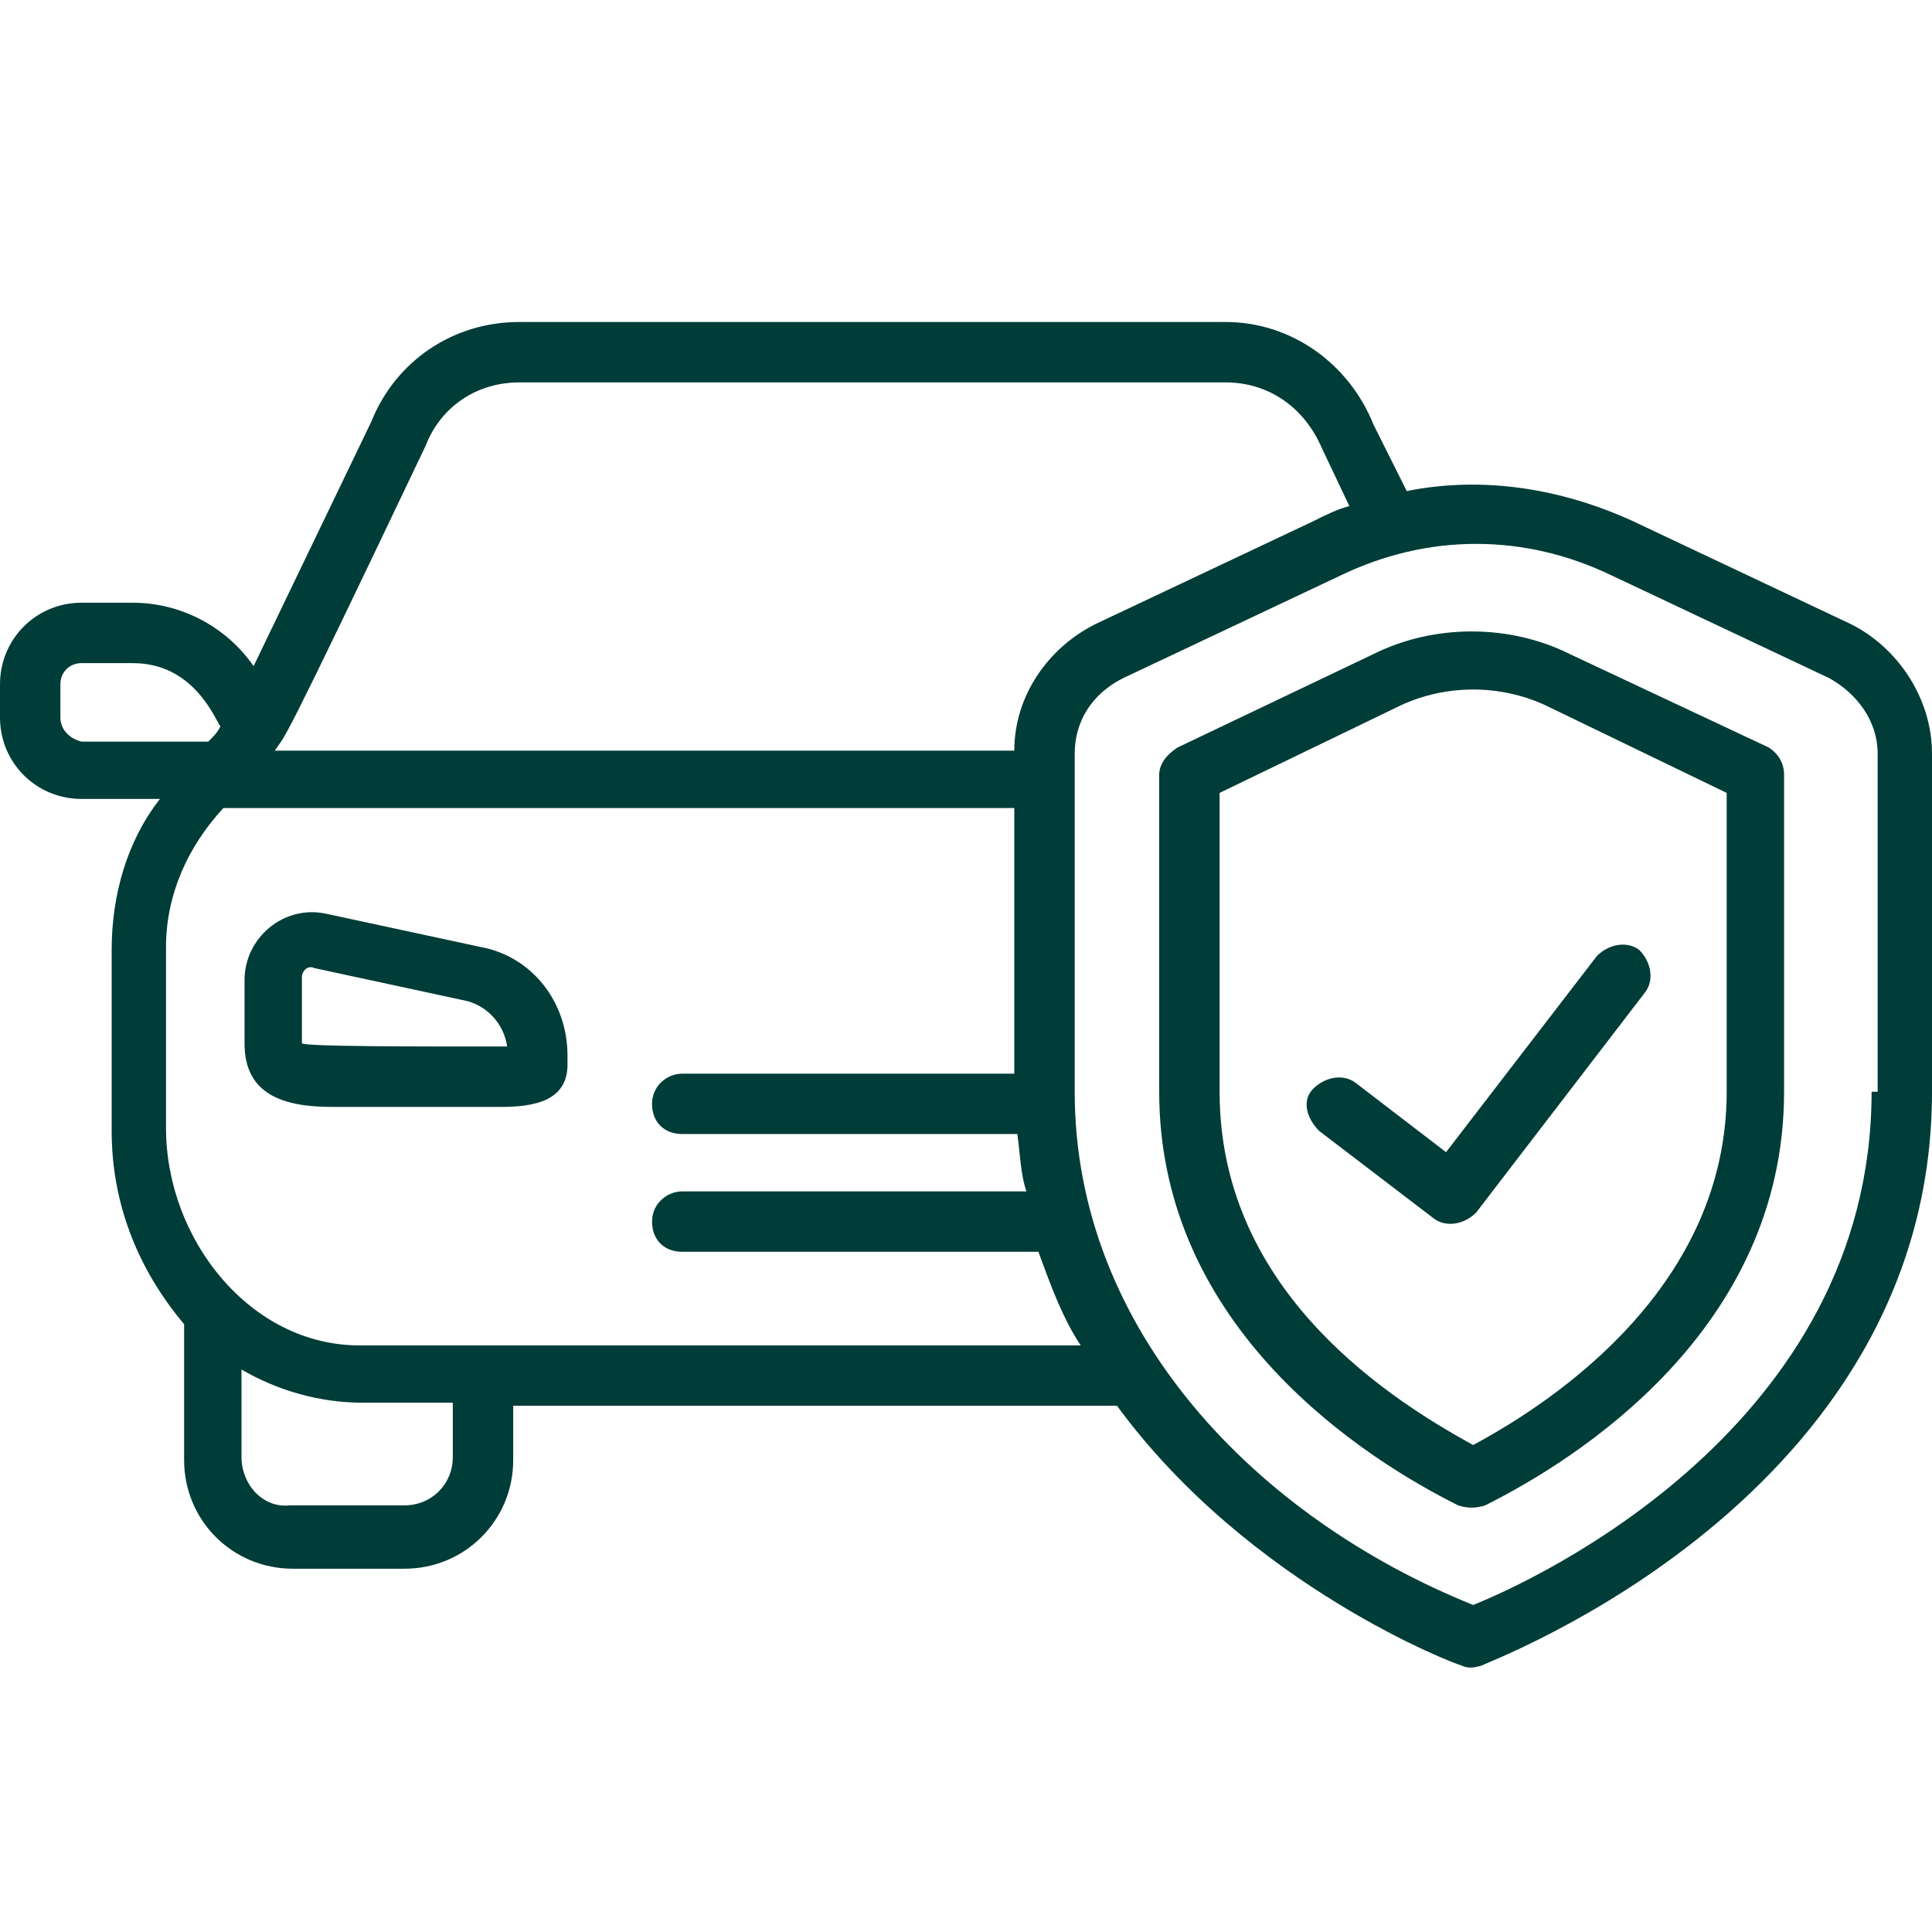
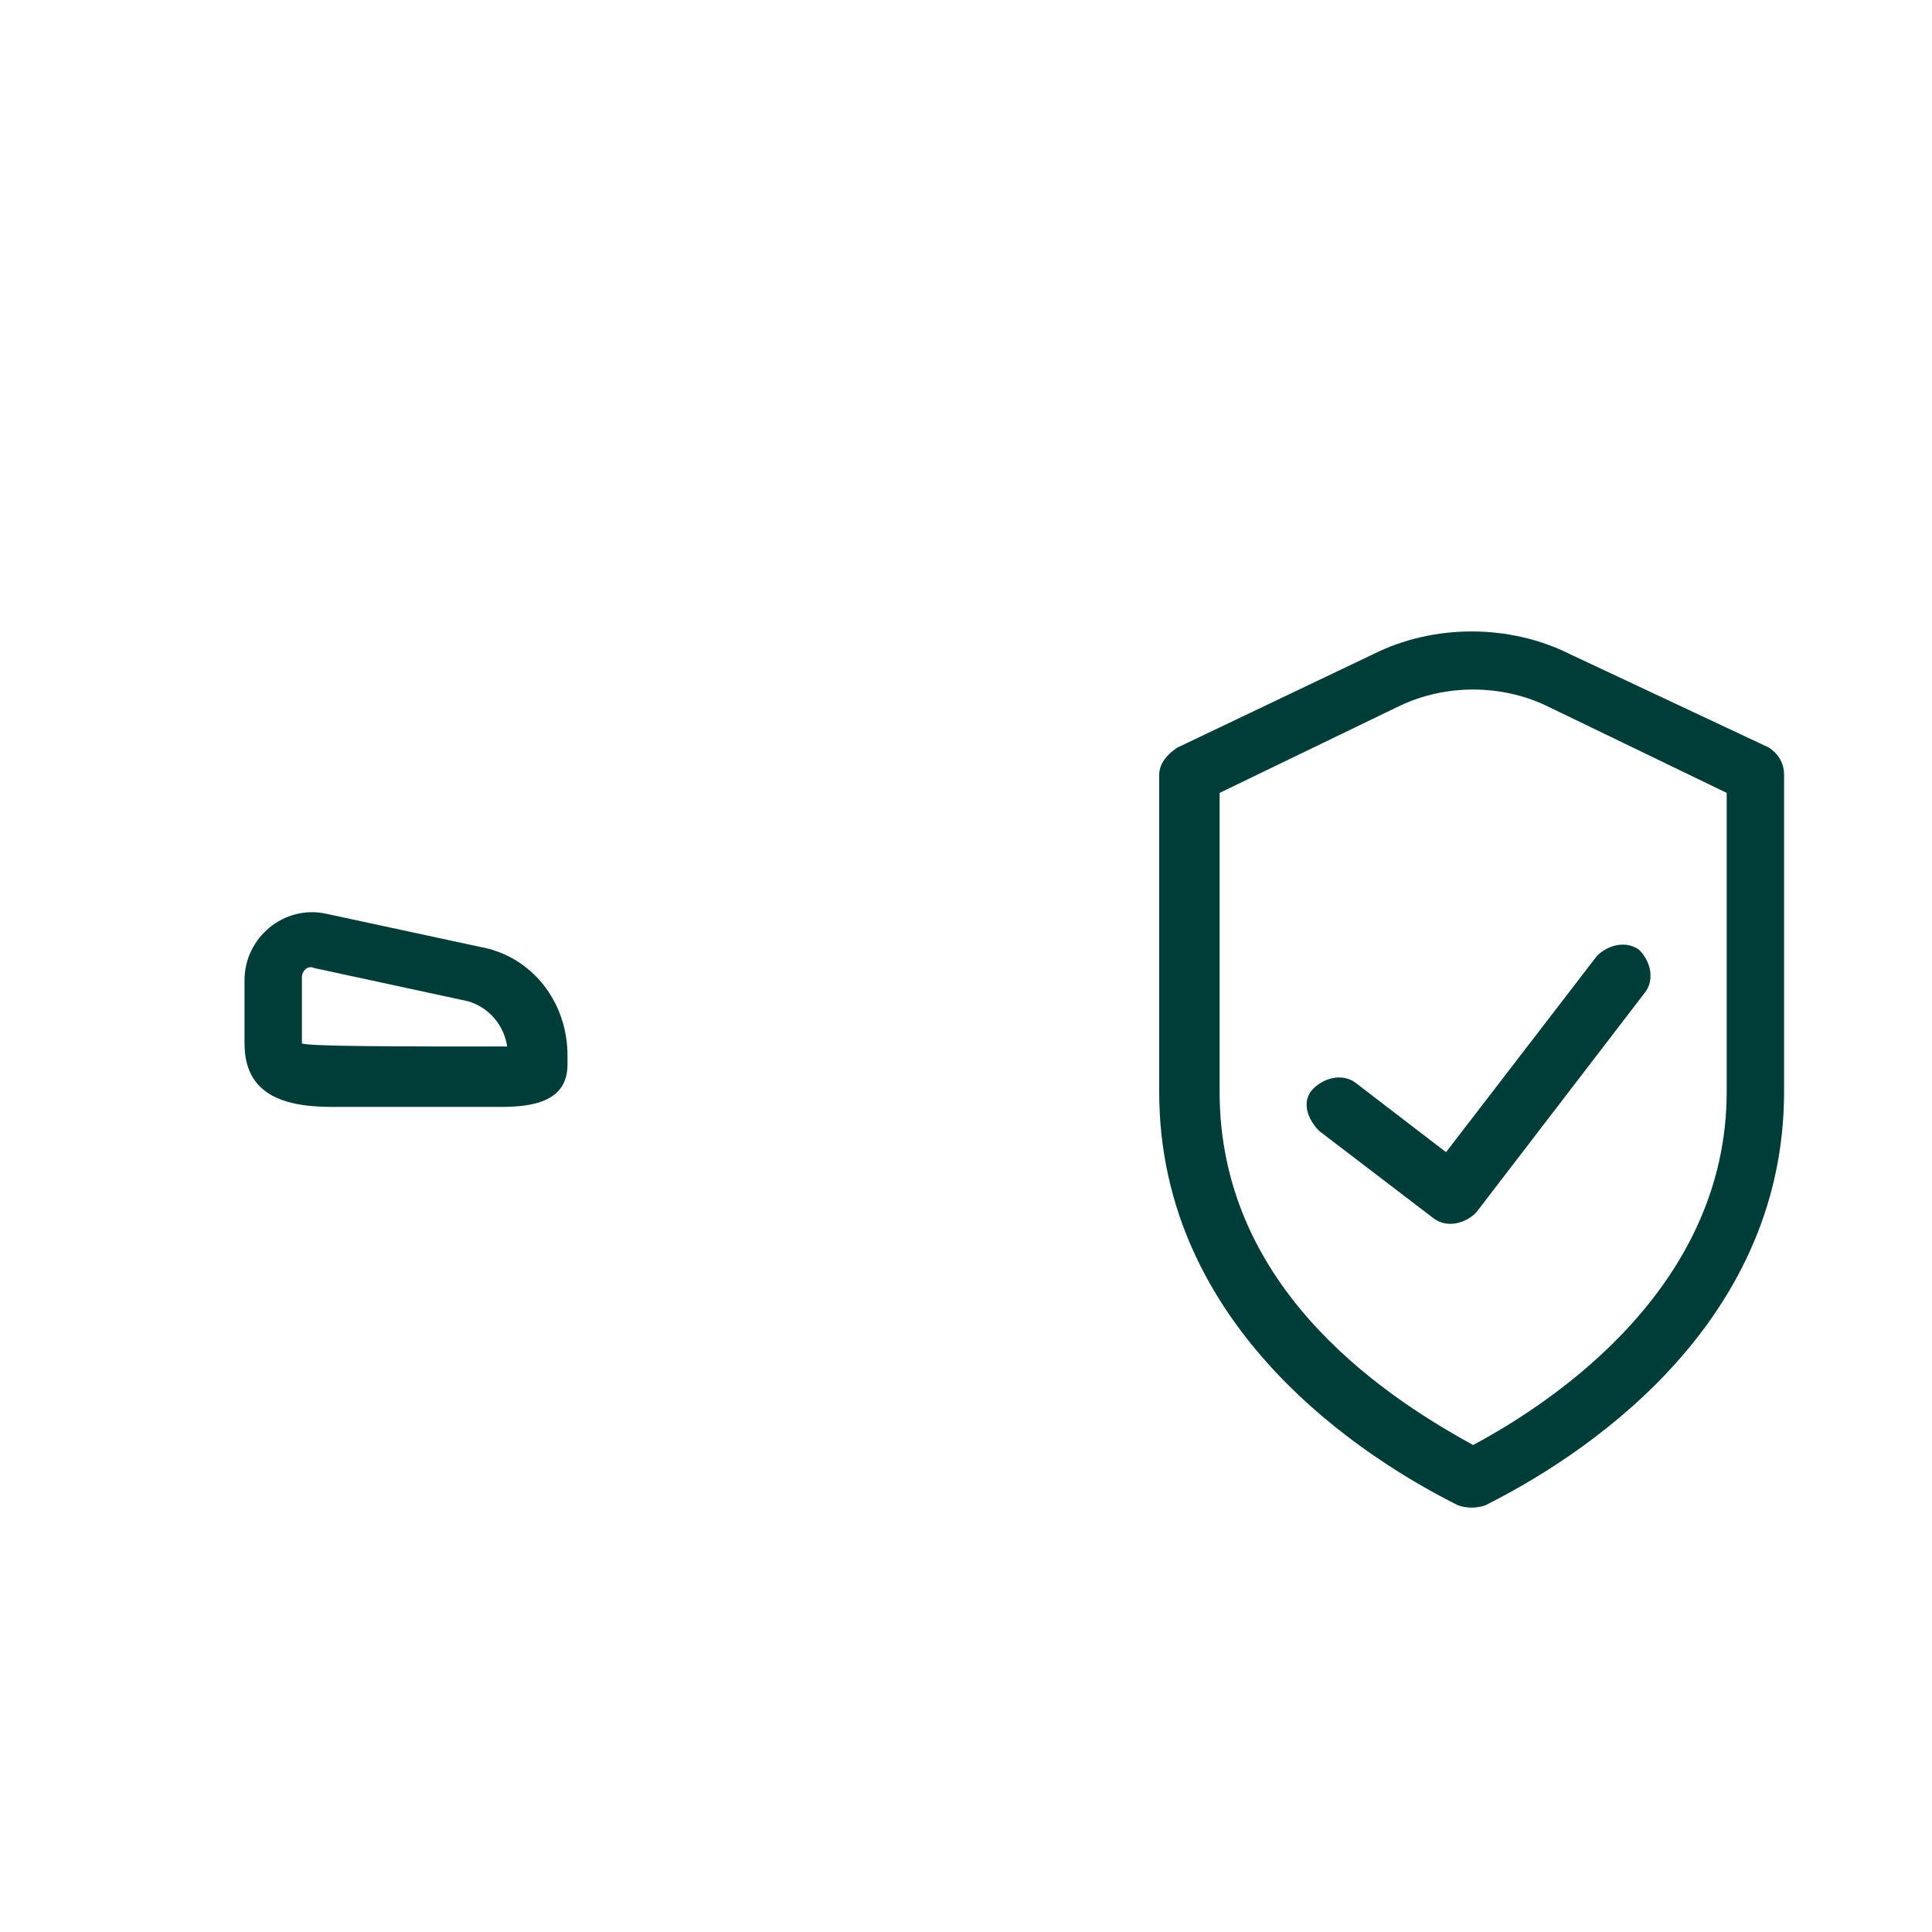
<svg xmlns="http://www.w3.org/2000/svg" width="30" height="30" viewBox="0 0 30 30" fill="none">
  <path d="M7.453 14.703L5.062 14.188C4.406 14.047 3.797 14.562 3.797 15.219V16.203C3.797 17 4.406 17.188 5.156 17.188H7.781C8.297 17.188 8.812 17.094 8.812 16.531V16.391C8.812 15.547 8.25 14.844 7.453 14.703ZM4.688 16.203C4.688 16.156 4.688 16.156 4.688 15.172C4.688 15.078 4.781 14.984 4.875 15.031L7.266 15.547C7.594 15.641 7.828 15.922 7.875 16.25C6.234 16.25 4.828 16.25 4.688 16.203Z" fill="#003C38" />
-   <path d="M28.734 9.688L25.359 8.094C24.234 7.578 23.016 7.391 21.844 7.625L21.328 6.594C20.953 5.656 20.062 5 19.031 5H8.062C7.031 5 6.141 5.609 5.766 6.547L3.938 10.344C3.516 9.734 2.812 9.359 2.062 9.359H1.266C0.562 9.359 0 9.922 0 10.625V11.141C0 11.844 0.562 12.406 1.266 12.406H2.484C1.969 13.062 1.734 13.906 1.734 14.75V17.562C1.734 18.641 2.109 19.672 2.859 20.562V22.672C2.859 23.609 3.609 24.359 4.547 24.359H6.281C7.219 24.359 7.969 23.609 7.969 22.672V21.828H17.344C19.406 24.641 22.641 25.859 22.688 25.859C22.781 25.906 22.875 25.906 23.016 25.859C23.062 25.812 30 23.281 30 16.953V11.703C30 10.859 29.484 10.062 28.734 9.688ZM6.609 6.922C6.844 6.312 7.406 5.938 8.062 5.938H19.031C19.688 5.938 20.25 6.312 20.531 6.969L20.953 7.859C20.766 7.906 20.578 8 20.391 8.094L17.016 9.688C16.266 10.062 15.75 10.812 15.75 11.656H4.266C4.453 11.375 4.266 11.844 6.609 6.922ZM0.938 11.141V10.625C0.938 10.438 1.078 10.297 1.266 10.297H2.062C3 10.297 3.328 11.141 3.422 11.281C3.375 11.375 3.328 11.422 3.234 11.516H1.266C1.078 11.469 0.938 11.328 0.938 11.141ZM7.031 22.625C7.031 23.047 6.703 23.375 6.281 23.375H4.5C4.078 23.422 3.75 23.047 3.75 22.625V21.266C4.312 21.594 4.969 21.781 5.625 21.781H7.031V22.625ZM5.578 20.891C3.891 20.891 2.578 19.25 2.578 17.516V14.703C2.578 13.906 2.906 13.156 3.469 12.547H15.75V16.672H10.594C10.359 16.672 10.125 16.859 10.125 17.141C10.125 17.422 10.312 17.609 10.594 17.609H15.797C15.844 17.938 15.844 18.219 15.938 18.5H10.594C10.359 18.5 10.125 18.688 10.125 18.969C10.125 19.25 10.312 19.438 10.594 19.438H16.125C16.312 19.953 16.5 20.469 16.781 20.891H5.578ZM29.062 16.953C29.062 22.156 23.812 24.547 22.875 24.922C19.5 23.562 16.688 20.656 16.688 16.953C16.688 15.219 16.688 14.281 16.688 11.703C16.688 11.188 16.969 10.766 17.438 10.531L20.812 8.938C22.172 8.281 23.672 8.281 25.031 8.938L28.406 10.531C28.828 10.766 29.156 11.188 29.156 11.703V16.953H29.062Z" fill="#003C38" />
  <path d="M27.469 11.609L24.375 10.156C23.438 9.688 22.266 9.688 21.328 10.156L18.281 11.609C18.141 11.703 18 11.844 18 12.031V16.953C18 20.656 21.234 22.672 22.641 23.375C22.781 23.422 22.922 23.422 23.062 23.375C24.469 22.672 27.703 20.656 27.703 16.953V12.031C27.703 11.844 27.609 11.703 27.469 11.609ZM26.812 16.953C26.812 19.953 24.188 21.734 22.875 22.438C21.328 21.594 18.938 19.906 18.938 16.953V12.312L21.75 10.953C22.453 10.625 23.297 10.625 24 10.953L26.812 12.312V16.953Z" fill="#003C38" />
  <path d="M21.047 16.812C20.86 16.672 20.579 16.719 20.391 16.906C20.204 17.094 20.297 17.375 20.485 17.562L22.266 18.922C22.454 19.062 22.735 19.016 22.922 18.828L25.547 15.406C25.688 15.219 25.641 14.938 25.454 14.75C25.266 14.609 24.985 14.656 24.797 14.844L22.454 17.891L21.047 16.812Z" fill="#003C38" />
</svg>